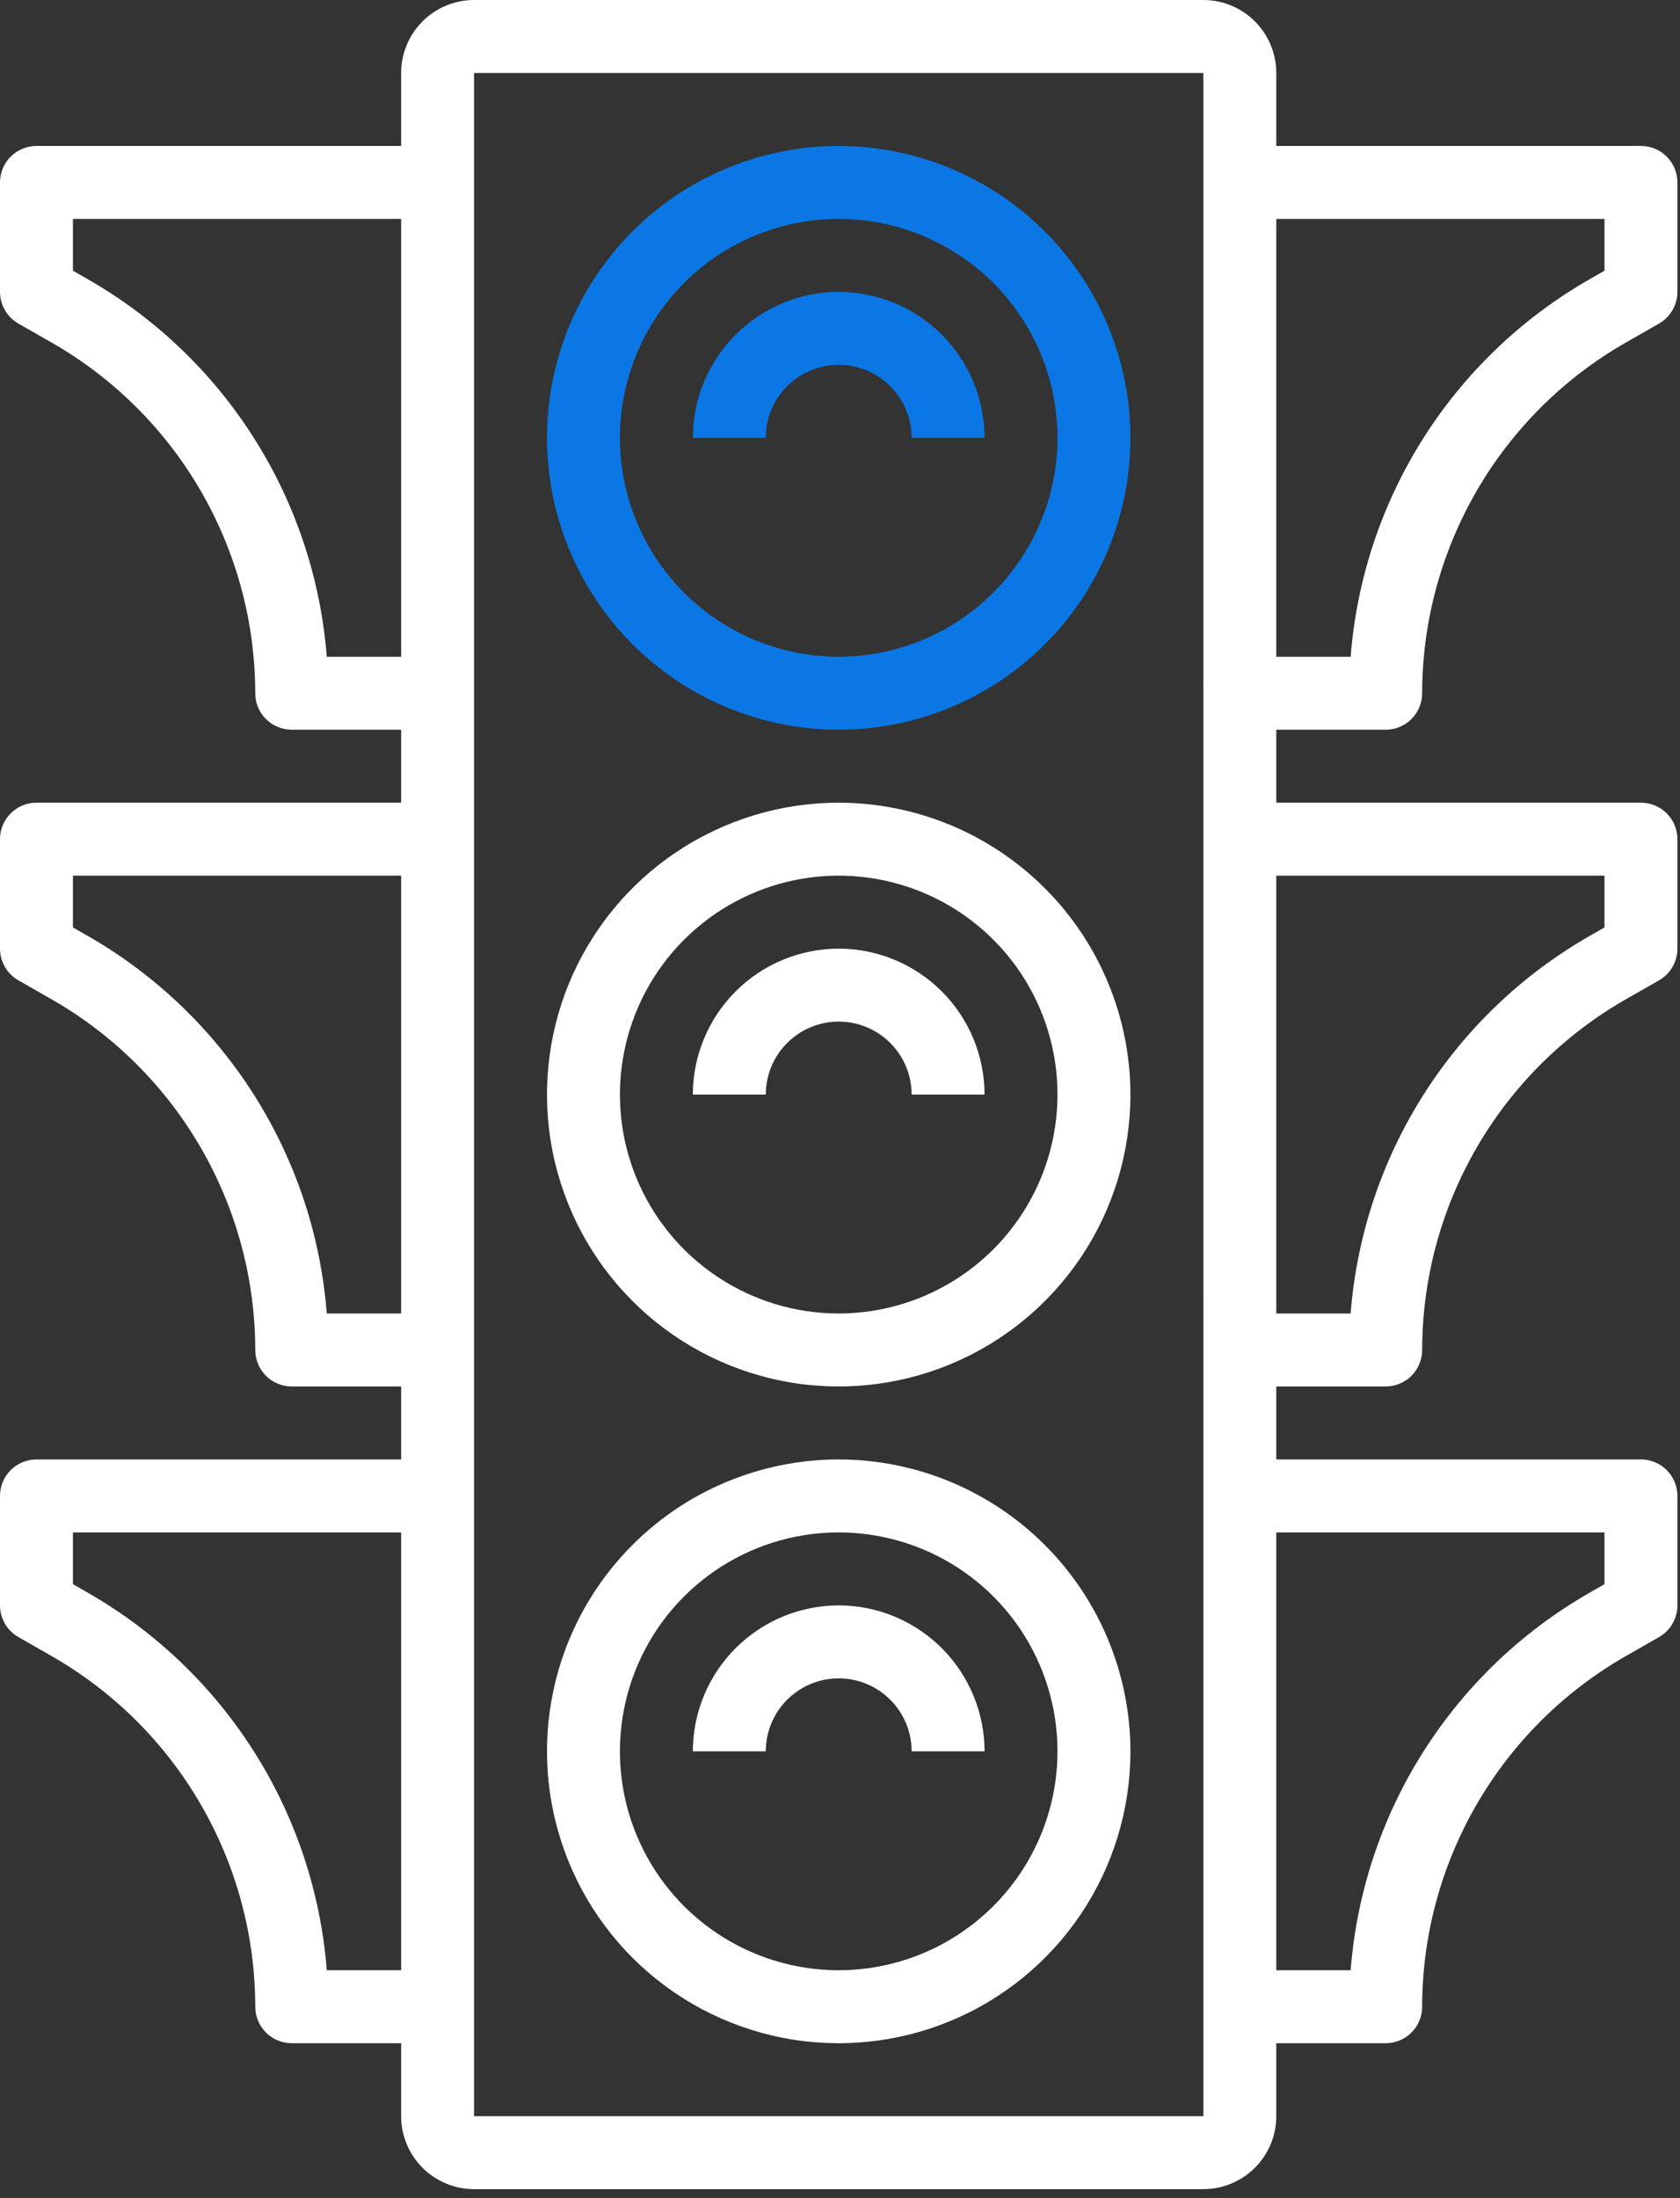
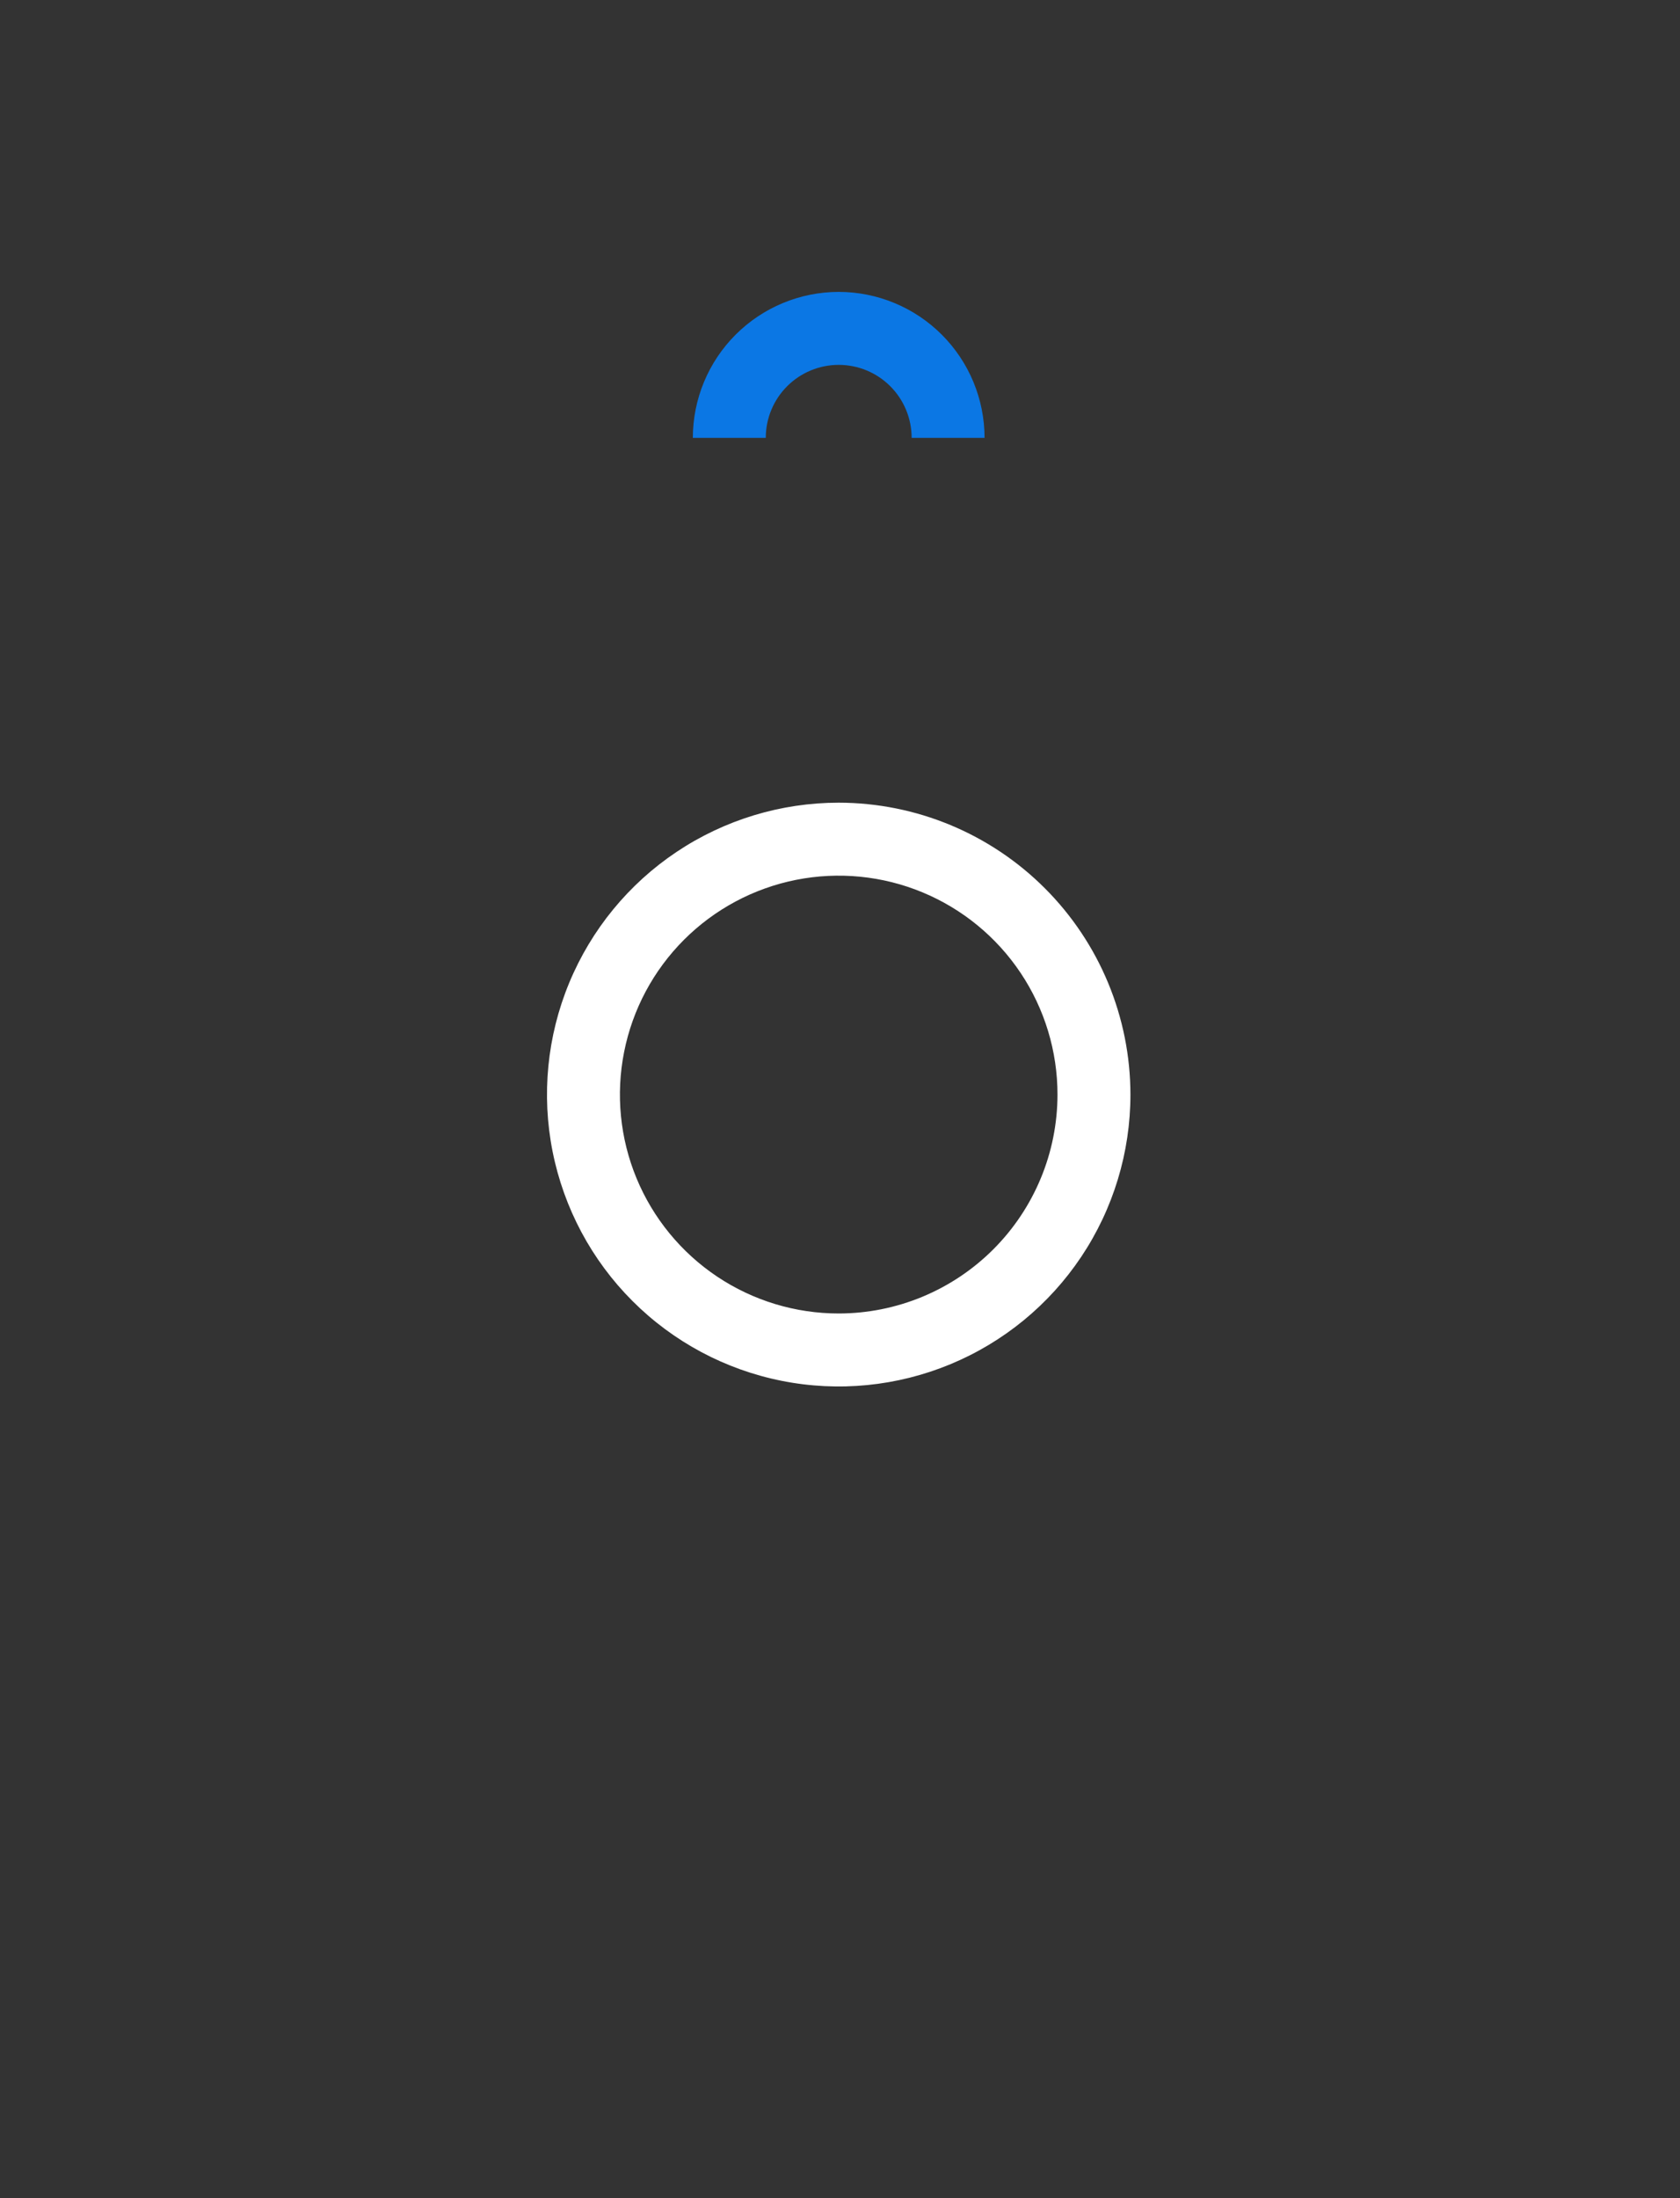
<svg xmlns="http://www.w3.org/2000/svg" width="65" height="85" viewBox="0 0 65 85" fill="none">
  <rect x="0" y="0" width="65" height="85" fill="#333333" stroke="none" />
-   <path d="M32.45 5.644C30.218 5.644 28.035 6.306 26.179 7.546C24.323 8.786 22.877 10.549 22.022 12.611C21.168 14.674 20.945 16.943 21.38 19.133C21.816 21.322 22.89 23.333 24.469 24.912C26.047 26.49 28.059 27.565 30.248 28.001C32.438 28.436 34.707 28.213 36.769 27.358C38.832 26.504 40.595 25.057 41.835 23.201C43.075 21.345 43.737 19.163 43.737 16.93C43.734 13.938 42.543 11.069 40.427 8.953C38.311 6.837 35.443 5.647 32.45 5.644ZM32.45 25.396C30.776 25.396 29.139 24.899 27.747 23.969C26.355 23.039 25.27 21.717 24.629 20.17C23.988 18.623 23.821 16.921 24.148 15.279C24.474 13.637 25.28 12.129 26.464 10.945C27.648 9.761 29.157 8.955 30.799 8.628C32.441 8.301 34.143 8.469 35.69 9.11C37.236 9.75 38.559 10.835 39.489 12.227C40.419 13.62 40.915 15.256 40.915 16.93C40.913 19.175 40.02 21.326 38.433 22.913C36.846 24.5 34.694 25.393 32.45 25.396Z" fill="#0B77E4" />
  <path d="M32.45 31.039C30.218 31.039 28.035 31.701 26.179 32.941C24.323 34.181 22.877 35.944 22.022 38.007C21.168 40.069 20.945 42.339 21.38 44.528C21.816 46.717 22.89 48.729 24.469 50.307C26.047 51.886 28.059 52.961 30.248 53.396C32.438 53.832 34.707 53.608 36.769 52.754C38.832 51.9 40.595 50.453 41.835 48.597C43.075 46.741 43.737 44.558 43.737 42.326C43.734 39.334 42.543 36.465 40.427 34.349C38.311 32.233 35.443 31.042 32.45 31.039ZM32.45 50.791C30.776 50.791 29.139 50.295 27.747 49.365C26.355 48.434 25.27 47.112 24.629 45.566C23.988 44.019 23.821 42.317 24.148 40.675C24.474 39.032 25.28 37.524 26.464 36.34C27.648 35.156 29.157 34.35 30.799 34.023C32.441 33.697 34.143 33.864 35.69 34.505C37.236 35.146 38.559 36.231 39.489 37.623C40.419 39.015 40.915 40.652 40.915 42.326C40.913 44.57 40.02 46.722 38.433 48.309C36.846 49.896 34.694 50.789 32.45 50.791Z" fill="white" />
-   <path d="M32.45 56.435C30.218 56.435 28.035 57.097 26.179 58.337C24.323 59.578 22.877 61.34 22.022 63.403C21.168 65.465 20.945 67.734 21.38 69.924C21.816 72.113 22.89 74.125 24.469 75.703C26.047 77.282 28.059 78.357 30.248 78.792C32.438 79.228 34.707 79.004 36.769 78.15C38.832 77.296 40.595 75.849 41.835 73.993C43.075 72.137 43.737 69.954 43.737 67.722C43.734 64.73 42.543 61.861 40.427 59.745C38.311 57.629 35.443 56.438 32.45 56.435ZM32.45 76.187C30.776 76.187 29.139 75.691 27.747 74.761C26.355 73.83 25.27 72.508 24.629 70.962C23.988 69.415 23.821 67.713 24.148 66.07C24.474 64.428 25.28 62.92 26.464 61.736C27.648 60.552 29.157 59.746 30.799 59.419C32.441 59.093 34.143 59.261 35.69 59.901C37.236 60.542 38.559 61.627 39.489 63.019C40.419 64.411 40.915 66.048 40.915 67.722C40.913 69.966 40.02 72.118 38.433 73.705C36.846 75.292 34.694 76.185 32.45 76.187Z" fill="white" />
  <path d="M32.45 11.287C30.954 11.289 29.519 11.884 28.461 12.942C27.403 14 26.808 15.434 26.806 16.931H29.628C29.628 16.182 29.925 15.464 30.455 14.935C30.984 14.406 31.702 14.109 32.45 14.109C33.198 14.109 33.916 14.406 34.445 14.935C34.974 15.464 35.272 16.182 35.272 16.931H38.093C38.092 15.434 37.497 14 36.439 12.942C35.381 11.884 33.946 11.289 32.45 11.287Z" fill="#0B77E4" />
-   <path d="M32.45 36.683C30.954 36.684 29.519 37.279 28.461 38.337C27.403 39.395 26.808 40.83 26.806 42.326H29.628C29.628 41.578 29.925 40.86 30.455 40.331C30.984 39.802 31.702 39.504 32.45 39.504C33.198 39.504 33.916 39.802 34.445 40.331C34.974 40.86 35.272 41.578 35.272 42.326H38.093C38.092 40.83 37.497 39.395 36.439 38.337C35.381 37.279 33.946 36.684 32.45 36.683Z" fill="white" />
-   <path d="M32.45 62.079C30.954 62.08 29.519 62.675 28.461 63.733C27.403 64.791 26.808 66.226 26.806 67.722H29.628C29.628 66.974 29.925 66.256 30.455 65.727C30.984 65.198 31.702 64.9 32.45 64.9C33.198 64.9 33.916 65.198 34.445 65.727C34.974 66.256 35.272 66.974 35.272 67.722H38.093C38.092 66.226 37.497 64.791 36.439 63.733C35.381 62.675 33.946 62.08 32.45 62.079Z" fill="white" />
-   <path d="M53.613 28.217C53.987 28.217 54.346 28.069 54.611 27.804C54.875 27.54 55.024 27.181 55.024 26.806C55.027 24.056 55.756 21.355 57.137 18.975C58.518 16.596 60.501 14.623 62.888 13.255L64.189 12.512C64.405 12.389 64.585 12.21 64.709 11.995C64.834 11.78 64.9 11.536 64.9 11.287V7.054C64.9 6.68 64.751 6.321 64.487 6.057C64.222 5.792 63.863 5.643 63.489 5.643H49.38V2.822C49.38 2.074 49.082 1.356 48.553 0.827C48.024 0.298 47.307 0.001 46.559 0H18.341C17.593 0.001 16.876 0.298 16.347 0.827C15.818 1.356 15.521 2.074 15.52 2.822V5.643H1.411C1.037 5.643 0.678 5.792 0.413 6.057C0.149 6.321 0 6.68 0 7.054V11.287C2.7528e-07 11.536 0.066 11.78 0.191 11.995C0.315 12.21 0.495 12.389 0.711 12.512L2.012 13.255C4.399 14.623 6.382 16.596 7.763 18.975C9.144 21.355 9.873 24.056 9.876 26.806C9.876 27.181 10.025 27.54 10.289 27.804C10.554 28.069 10.913 28.217 11.287 28.217H15.52V31.039H1.411C1.037 31.039 0.678 31.188 0.413 31.452C0.149 31.717 0 32.076 0 32.45V36.683C2.7528e-07 36.931 0.066 37.176 0.191 37.391C0.315 37.606 0.495 37.784 0.711 37.908L2.012 38.651C4.399 40.019 6.382 41.992 7.763 44.371C9.144 46.75 9.873 49.451 9.876 52.202C9.876 52.576 10.025 52.935 10.289 53.2C10.554 53.464 10.913 53.613 11.287 53.613H15.52V56.435H1.411C1.037 56.435 0.678 56.583 0.413 56.848C0.149 57.113 0 57.471 0 57.846V62.078C2.7528e-07 62.327 0.066 62.571 0.191 62.786C0.315 63.002 0.495 63.18 0.711 63.303L2.012 64.047C4.399 65.415 6.382 67.388 7.763 69.767C9.144 72.146 9.873 74.847 9.876 77.598C9.876 77.972 10.025 78.331 10.289 78.596C10.554 78.86 10.913 79.009 11.287 79.009H15.52V81.83C15.521 82.579 15.818 83.296 16.347 83.825C16.876 84.354 17.593 84.651 18.341 84.652H46.559C47.307 84.651 48.024 84.354 48.553 83.825C49.082 83.296 49.38 82.579 49.38 81.83V79.009H53.613C53.987 79.009 54.346 78.86 54.611 78.596C54.875 78.331 55.024 77.972 55.024 77.598C55.027 74.847 55.756 72.146 57.137 69.767C58.518 67.388 60.501 65.415 62.888 64.047L64.189 63.303C64.405 63.18 64.585 63.002 64.709 62.786C64.834 62.571 64.9 62.327 64.9 62.078V57.846C64.9 57.471 64.751 57.113 64.487 56.848C64.222 56.583 63.863 56.435 63.489 56.435H49.38V53.613H53.613C53.987 53.613 54.346 53.464 54.611 53.2C54.875 52.935 55.024 52.576 55.024 52.202C55.027 49.451 55.756 46.75 57.137 44.371C58.518 41.992 60.501 40.019 62.888 38.651L64.189 37.908C64.405 37.784 64.585 37.606 64.709 37.391C64.834 37.176 64.9 36.931 64.9 36.683V32.45C64.9 32.076 64.751 31.717 64.487 31.452C64.222 31.188 63.863 31.039 63.489 31.039H49.38V28.217H53.613ZM12.643 25.396C12.409 22.396 11.446 19.499 9.837 16.956C8.228 14.413 6.023 12.302 3.412 10.806L2.822 10.468V8.465H15.52V25.396H12.643ZM12.643 50.791C12.409 47.791 11.446 44.894 9.837 42.352C8.228 39.809 6.023 37.698 3.412 36.201L2.822 35.864V33.861H15.52V50.791H12.643ZM12.643 76.187C12.409 73.187 11.446 70.29 9.837 67.747C8.228 65.205 6.023 63.093 3.412 61.597L2.822 61.259V59.257H15.52V76.187H12.643ZM62.078 8.465V10.468L61.488 10.806C58.877 12.302 56.672 14.413 55.063 16.956C53.454 19.499 52.491 22.396 52.257 25.396H49.38V8.465H62.078ZM46.559 81.83H18.341V2.822H46.559L46.56 81.83H46.559ZM62.078 59.257V61.259L61.488 61.597C58.877 63.093 56.672 65.205 55.063 67.747C53.454 70.29 52.491 73.187 52.257 76.187H49.38V59.257H62.078ZM62.078 33.861V35.864L61.488 36.201C58.877 37.698 56.672 39.809 55.063 42.352C53.454 44.894 52.491 47.791 52.257 50.791H49.38V33.861H62.078Z" fill="white" />
</svg>